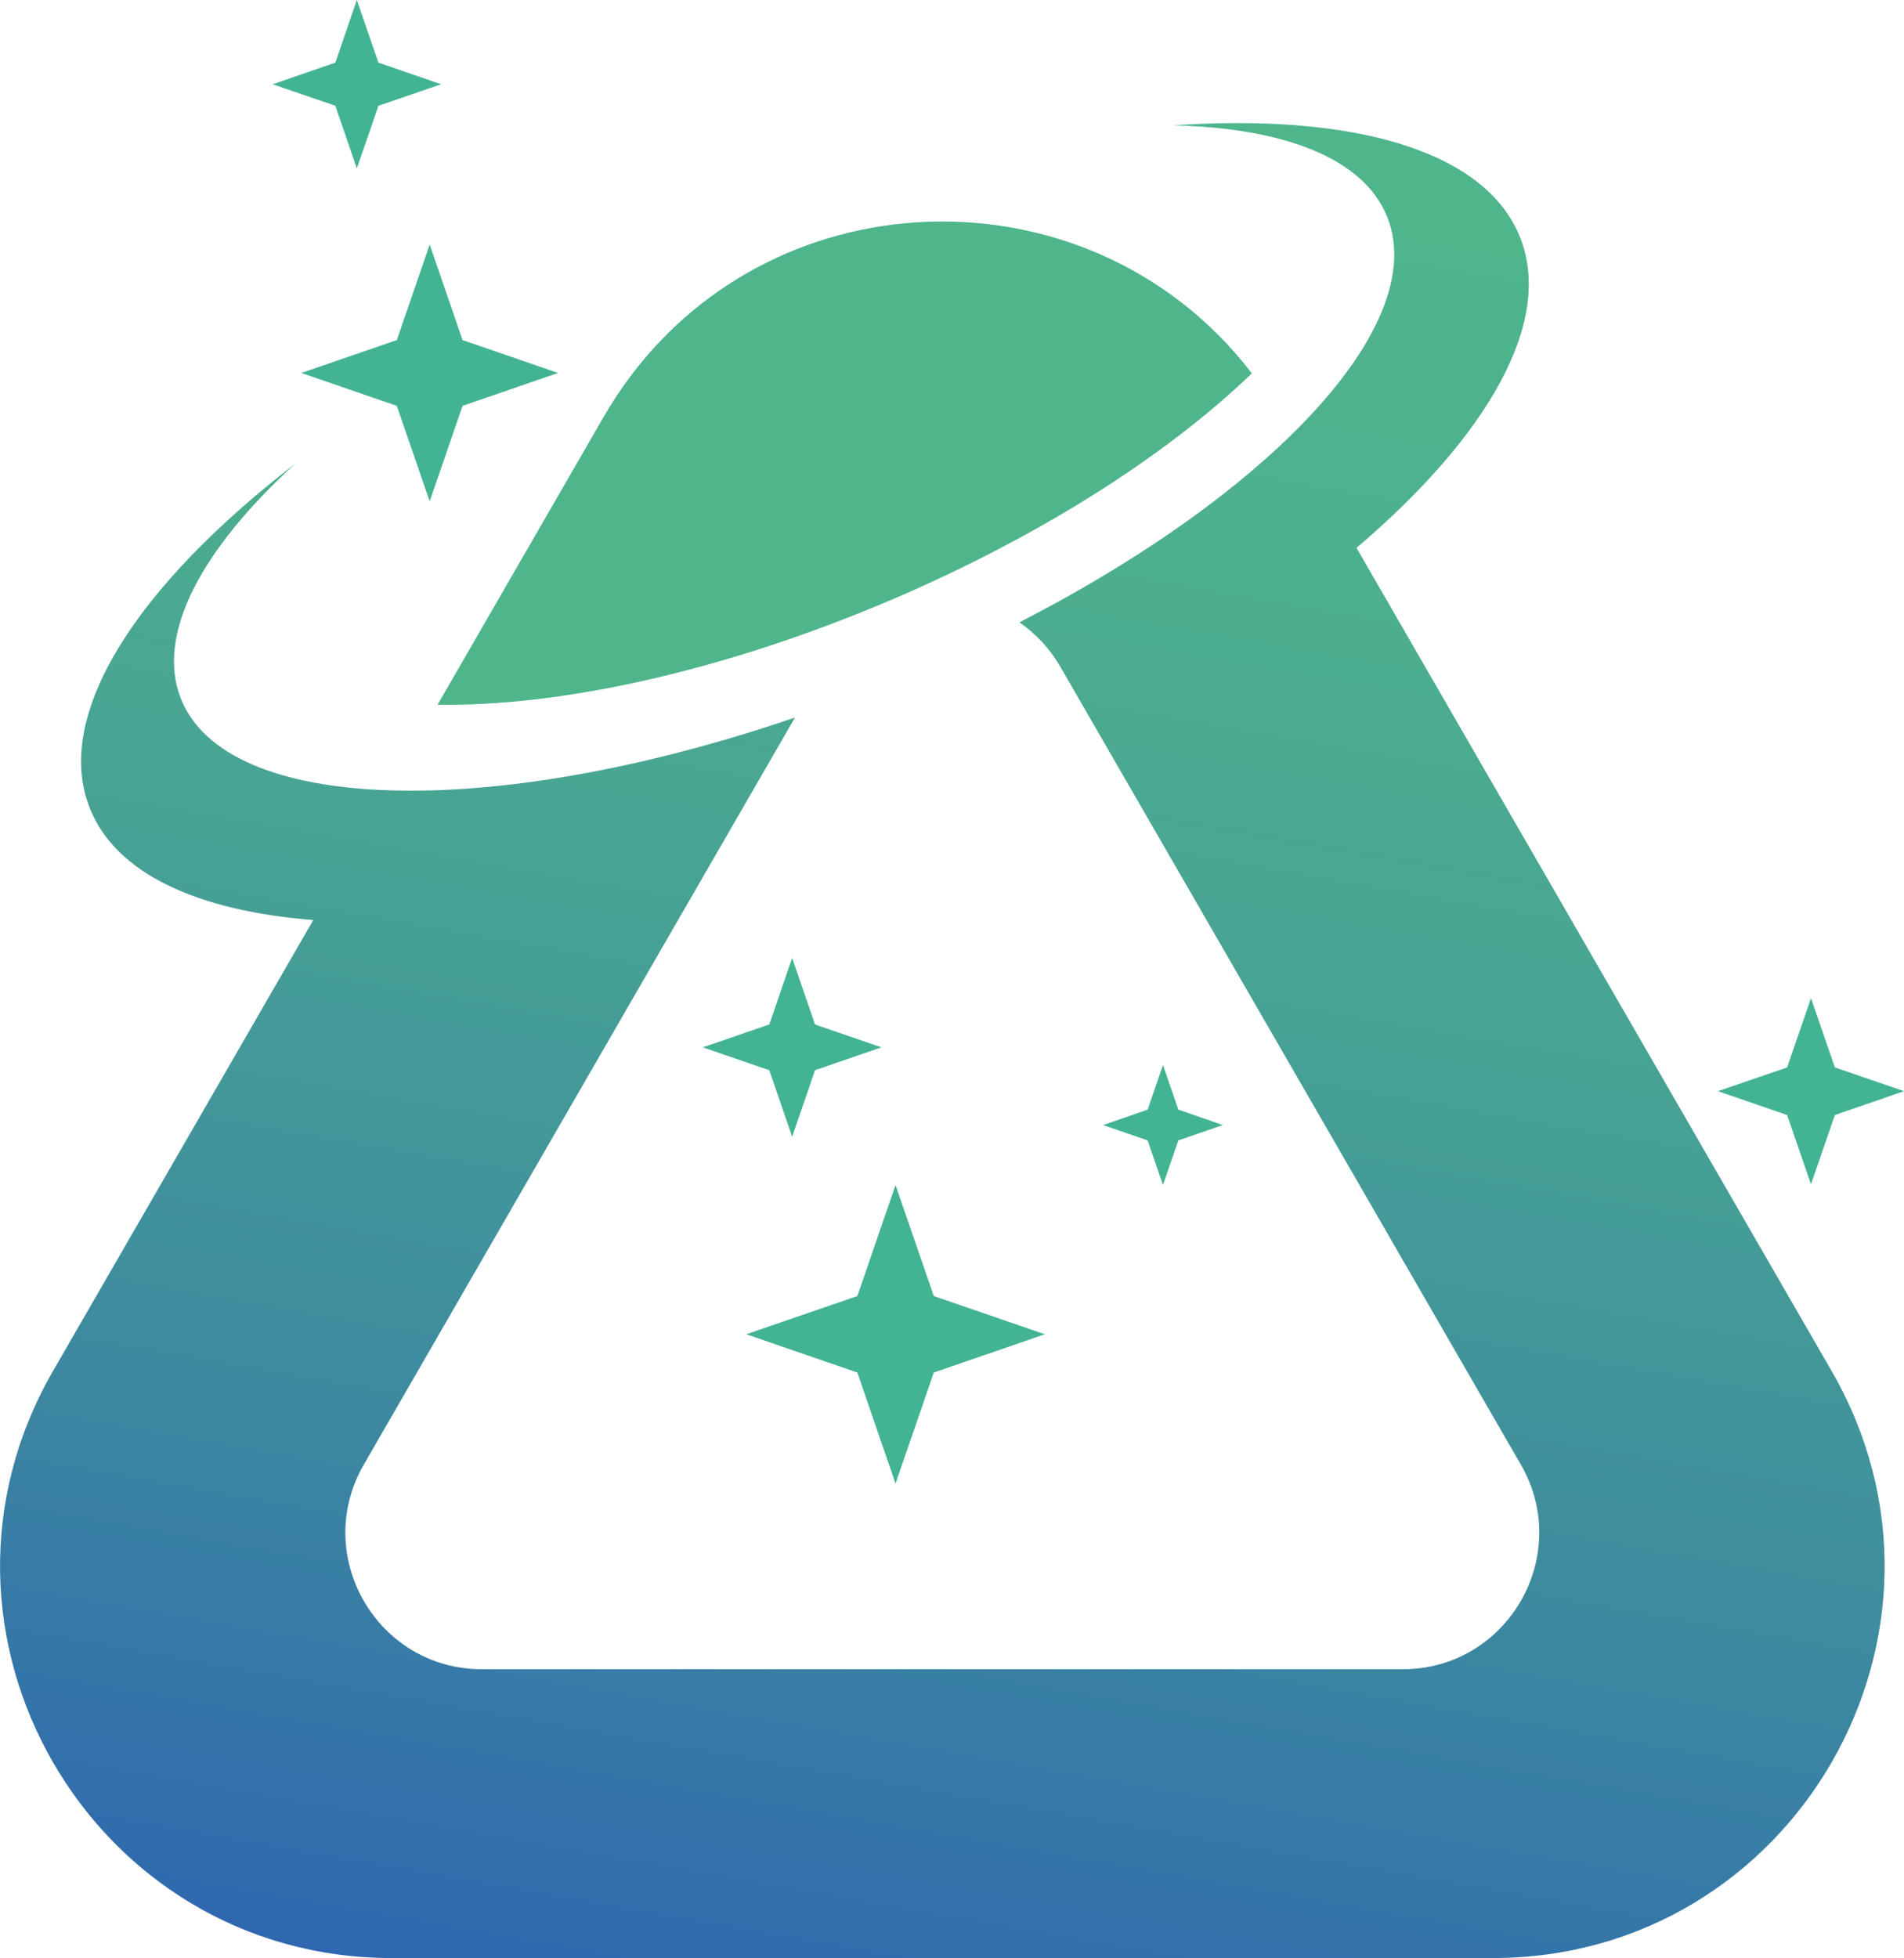
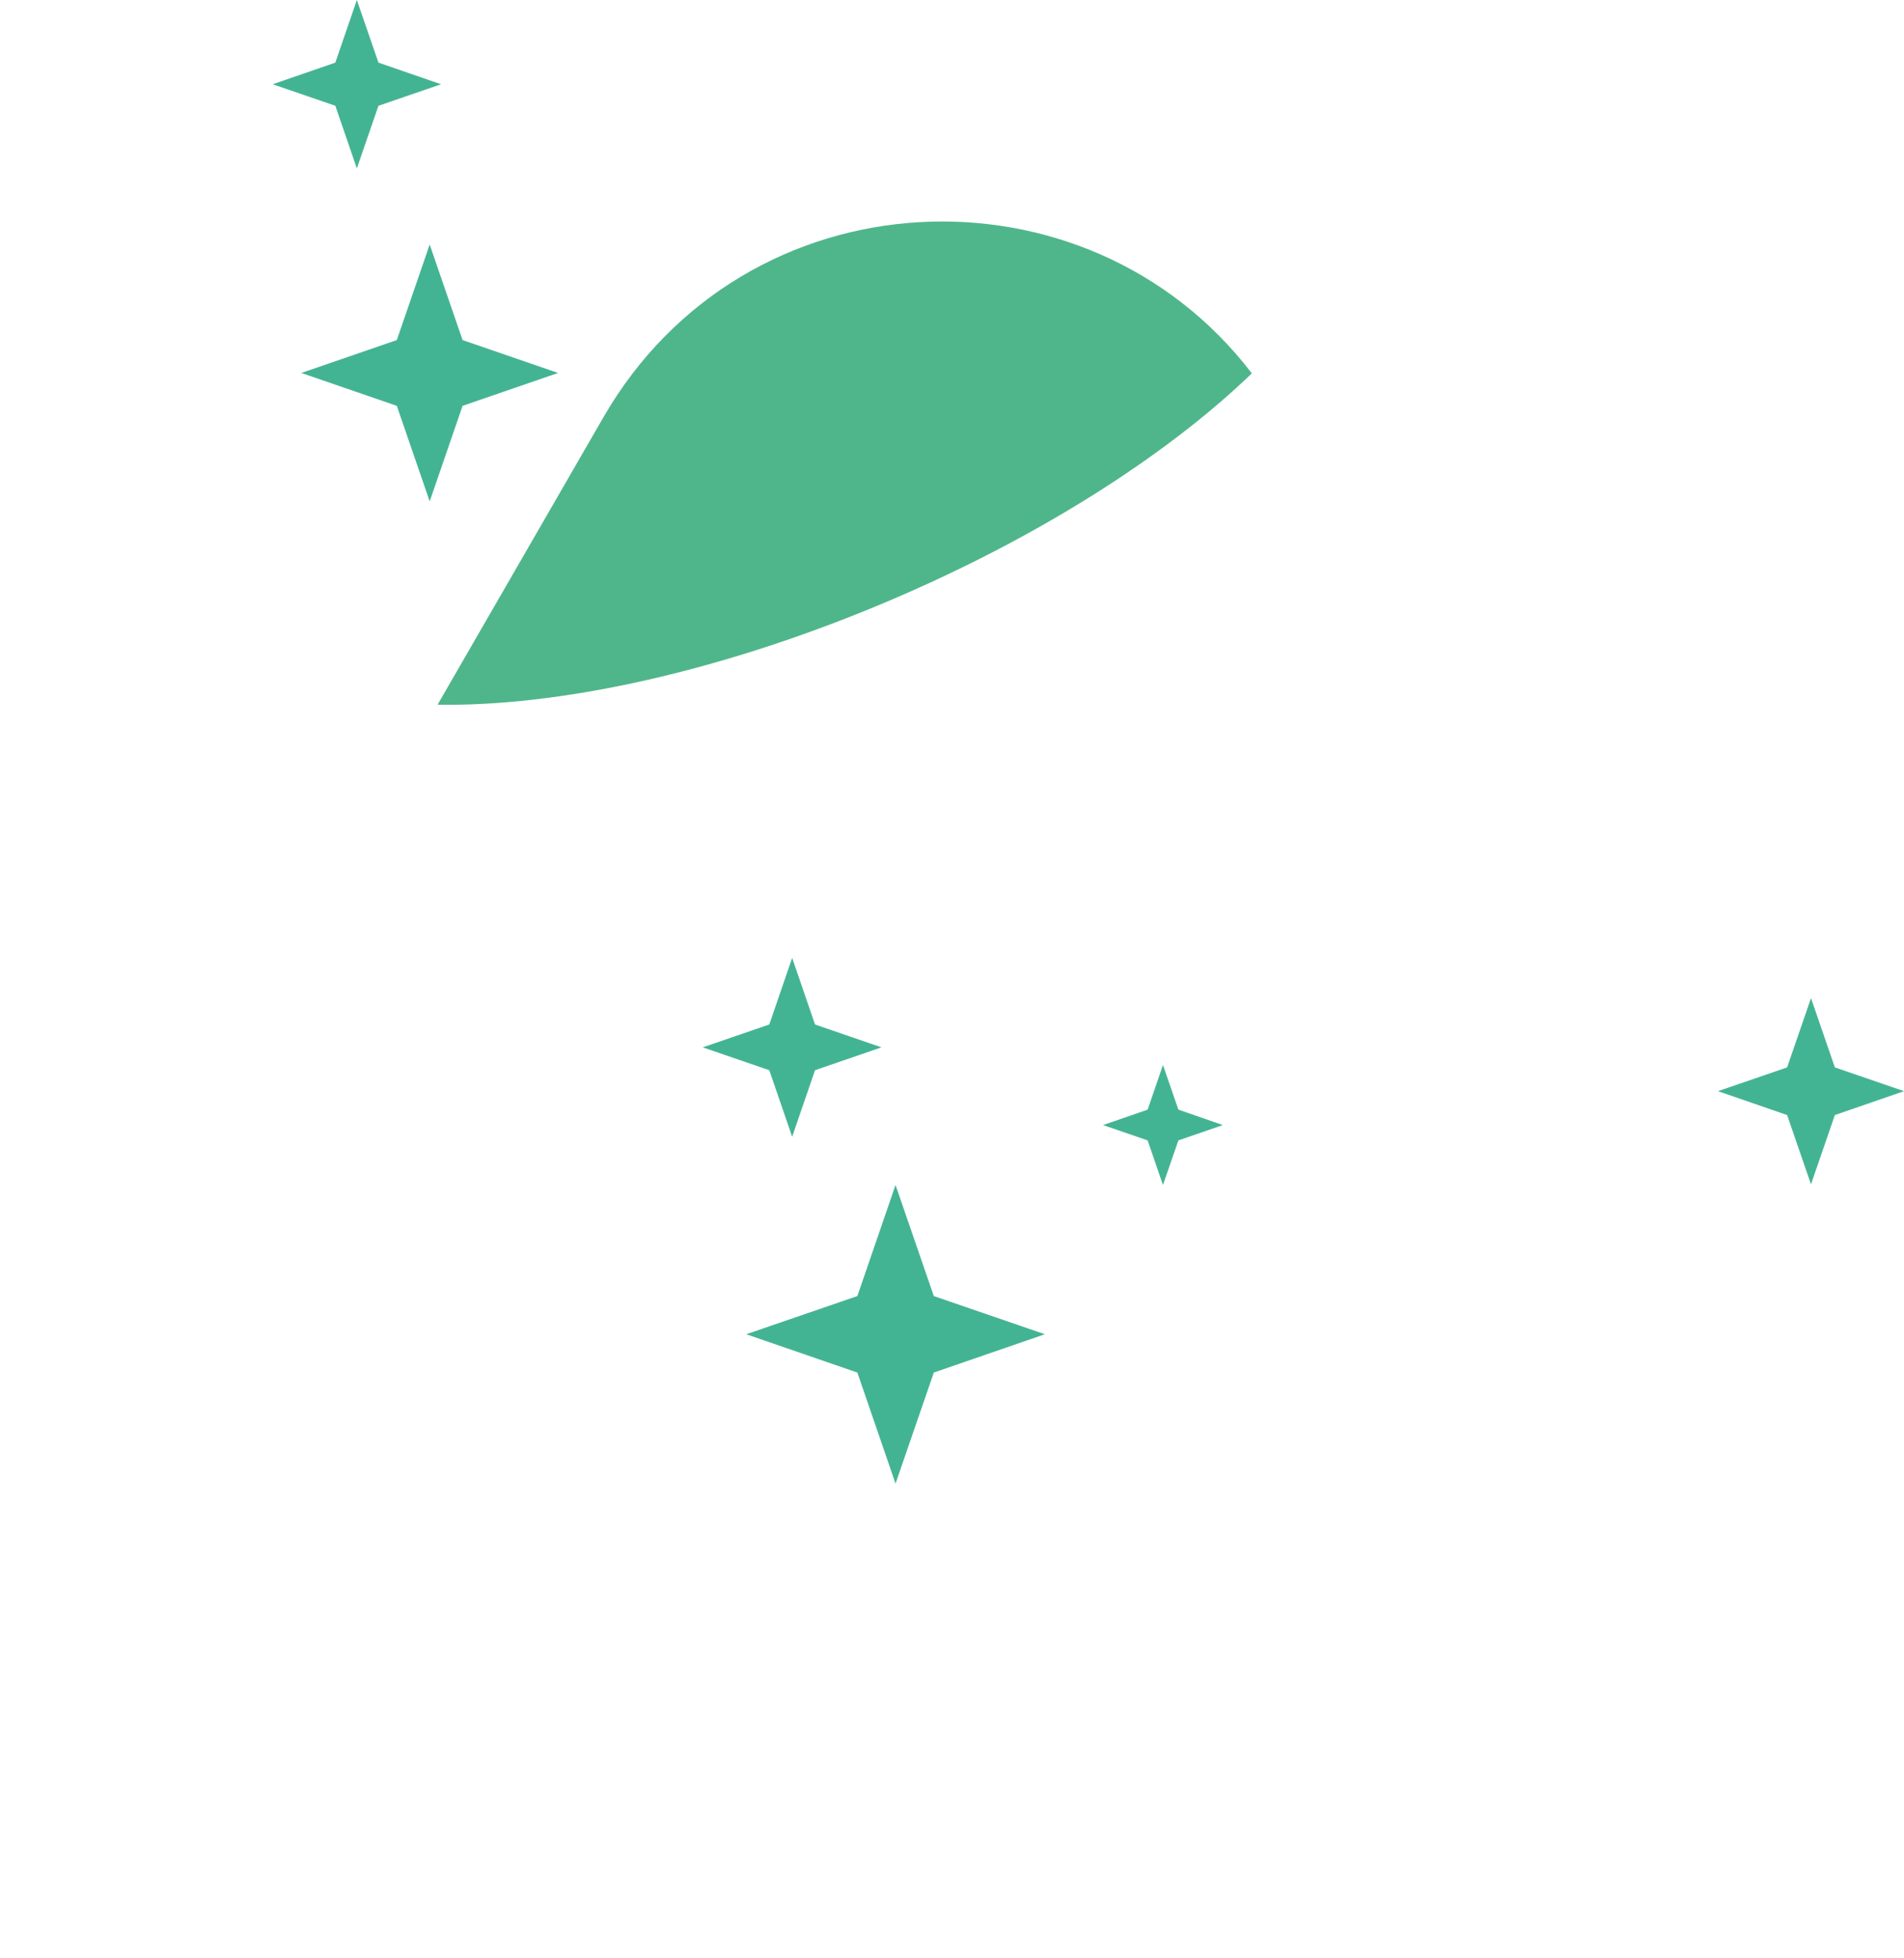
<svg xmlns="http://www.w3.org/2000/svg" id="Livello_2" viewBox="0 0 169.09 173.83">
  <defs>
    <style>.cls-1{fill:url(#Sfumatura_senza_nome_16);}.cls-2{fill:#4fb68b;}.cls-3{fill:#43b493;}</style>
    <linearGradient id="Sfumatura_senza_nome_16" x1="104.09" y1="8.92" x2="73.7" y2="181.25" gradientUnits="userSpaceOnUse">
      <stop offset="0" stop-color="#4fb68b" />
      <stop offset=".2" stop-color="#4db18d" />
      <stop offset=".45" stop-color="#47a294" />
      <stop offset=".71" stop-color="#3d8b9f" />
      <stop offset=".98" stop-color="#306aae" />
      <stop offset="1" stop-color="#2f67b0" />
    </linearGradient>
  </defs>
  <g id="Livello_1-2">
    <polygon class="cls-3" points="160.83 88.61 162.95 94.76 169.09 96.87 162.95 98.99 160.83 105.14 158.71 98.99 152.57 96.87 158.71 94.76 160.83 88.61" />
    <polygon class="cls-3" points="103.28 94.55 104.65 98.51 108.6 99.88 104.65 101.24 103.28 105.2 101.92 101.24 97.96 99.88 101.92 98.51 103.28 94.55" />
    <polygon class="cls-3" points="70.35 85.04 72.38 90.95 78.28 92.98 72.38 95.01 70.35 100.92 68.32 95.01 62.41 92.98 68.32 90.95 70.35 85.04" />
    <polygon class="cls-3" points="31.69 0 33.61 5.56 39.17 7.48 33.61 9.39 31.69 14.95 29.78 9.39 24.22 7.48 29.78 5.56 31.69 0" />
    <polygon class="cls-3" points="38.16 21.71 41.08 30.19 49.56 33.11 41.08 36.03 38.16 44.51 35.24 36.03 26.76 33.11 35.24 30.19 38.16 21.71" />
    <polygon class="cls-3" points="79.53 105.2 82.93 115.06 92.79 118.45 82.93 121.85 79.53 131.71 76.14 121.85 66.27 118.45 76.14 115.06 79.53 105.2" />
-     <path class="cls-1" d="M162.66,121.71l-42.19-73.07c11.66-9.93,17.52-20.07,14.52-27.58-3.08-7.72-14.85-11.02-30.81-9.93,9.9.23,16.94,2.93,19.02,8.14,2.11,5.3-1.27,12.24-8.52,19.34-5.83,5.71-14.16,11.51-24.15,16.64,1.42.98,2.68,2.29,3.64,3.95l2.83,4.9,38.06,65.92c4.66,8.07-1.17,18.17-10.49,18.17H42.8c-9.32,0-15.15-10.09-10.49-18.17l30.32-52.52,7.97-13.8c-13.55,4.63-26.3,6.8-36.13,6.46-9.57-.33-16.36-3.02-18.4-8.12-2.26-5.67,1.78-13.23,10.12-20.85-14.09,10.86-21.51,22.3-18.21,30.57,2.32,5.82,9.58,9.11,19.84,9.92L4.71,121.71c-13.37,23.17,3.34,52.12,30.09,52.12h97.77c26.75,0,43.47-28.96,30.09-52.12Z" />
    <path class="cls-2" d="M111.17,33.14c-14.69-19.18-45-17.89-57.58,3.9l-14.73,25.52c10.62.18,24.7-2.8,39.28-8.88,13.78-5.75,25.4-13.18,33.03-20.53Z" />
  </g>
</svg>